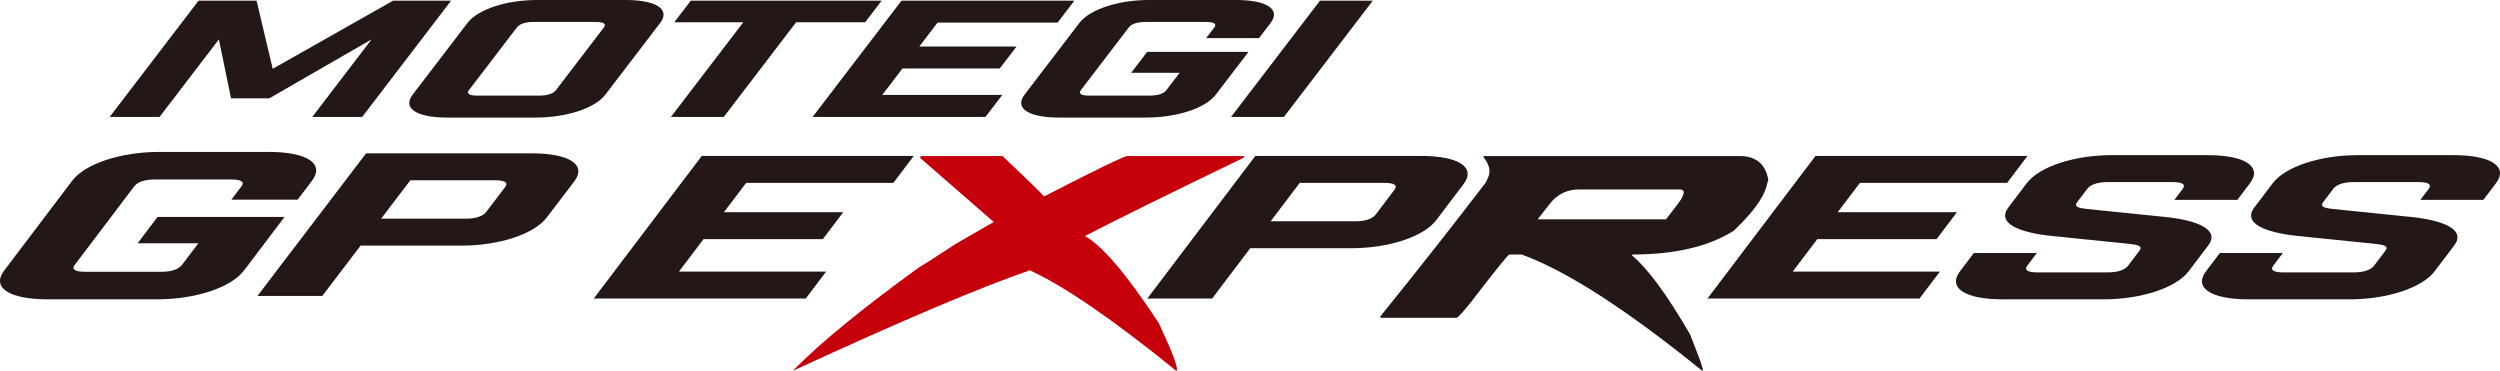
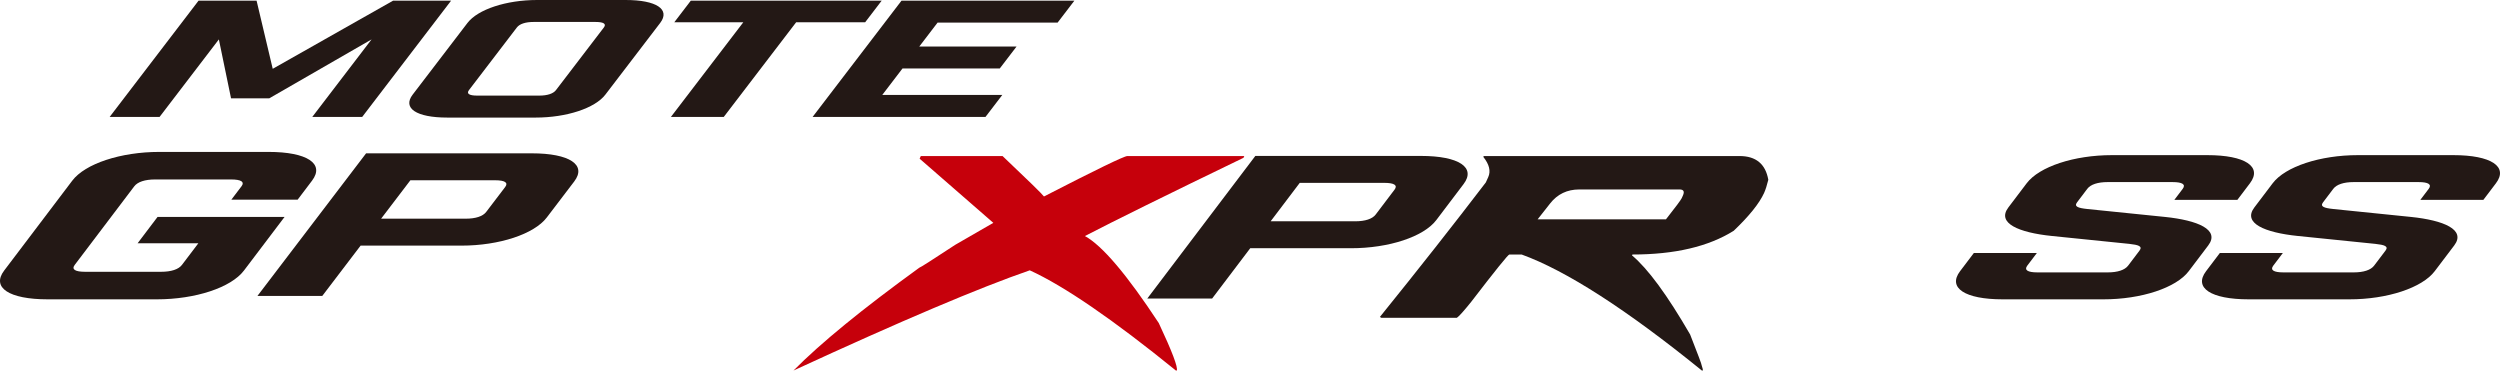
<svg xmlns="http://www.w3.org/2000/svg" id="_レイヤー_2" width="600" height="88.929" viewBox="0 0 600 88.929">
  <defs>
    <style>.cls-1{fill:#c6000b;}.cls-2{fill:#231815;}</style>
  </defs>
  <g id="contents">
    <g>
      <path class="cls-2" d="M127.619,36.799c9.073,0,13.24,2.757,10.198,6.749l-6.592,8.652c-3.042,3.992-11.409,6.749-20.482,6.749h-24.2l-9.196,12.072h-15.56l26.075-34.222h39.757Zm-15.839,15.684c2.375,0,4.106-.569,4.902-1.614l4.563-5.989c.798-1.047-.065-1.617-2.44-1.617h-20.311l-7.026,9.22h20.311Z" />
      <polygon class="cls-2" points="86.927 28.062 74.947 28.062 89.175 9.457 64.612 23.605 55.451 23.605 52.527 9.457 38.298 28.062 26.318 28.062 47.658 .156 61.579 .156 65.454 16.513 94.348 .156 108.268 .156 86.927 28.062" />
      <path class="cls-2" d="M150.145,0c7.4,0,10.789,2.249,8.301,5.504l-13.16,17.21c-2.49,3.255-9.32,5.504-16.721,5.504h-21.229c-7.4,0-10.79-2.249-8.3-5.504l13.16-17.21c2.487-3.255,9.317-5.504,16.716-5.504h21.232Zm-5.216,6.59c.652-.853-.049-1.319-1.986-1.319h-14.89c-1.937,0-3.35,.466-4.002,1.319l-11.5,15.039c-.653,.851,.049,1.316,1.988,1.316h14.889c1.939,0,3.352-.466,4.002-1.316l11.5-15.039Z" />
      <polygon class="cls-2" points="191.073 5.35 173.704 28.062 161.019 28.062 178.388 5.35 161.825 5.35 165.797 .156 211.606 .156 207.634 5.35 191.073 5.35" />
      <polygon class="cls-2" points="257.856 .156 253.826 5.426 225.019 5.426 220.632 11.164 243.977 11.164 239.945 16.434 216.6 16.434 211.74 22.79 240.548 22.79 236.516 28.062 195.025 28.062 216.366 .156 257.856 .156" />
-       <path class="cls-2" d="M291.436,6.59c.652-.853-.05-1.319-1.986-1.319h-14.536c-1.941,0-3.354,.466-4.005,1.319l-11.499,15.039c-.65,.851,.051,1.316,1.987,1.316h14.536c1.939,0,3.353-.466,4.003-1.316l3.172-4.149h-11.63l3.854-5.038h24.314l-7.854,10.271c-2.49,3.255-9.32,5.504-16.721,5.504h-20.877c-7.4,0-10.79-2.249-8.299-5.504l13.159-17.21c2.49-3.255,9.318-5.504,16.719-5.504h20.877c7.4,0,10.79,2.249,8.301,5.504l-2.787,3.645h-12.686l1.956-2.558Z" />
-       <polygon class="cls-2" points="316.798 .156 329.48 .156 308.141 28.062 295.457 28.062 316.798 .156" />
      <path class="cls-2" d="M57.954,44.721c.81-1.07-.074-1.652-2.505-1.652h-18.22c-2.435,0-4.199,.582-5.011,1.652l-14.284,18.855c-.812,1.072,.073,1.654,2.503,1.654h18.223c2.43,0,4.196-.582,5.008-1.654l3.94-5.197h-14.582l4.787-6.319h30.484l-9.755,12.878c-3.093,4.083-11.634,6.902-20.913,6.902H11.453c-9.278,0-13.548-2.82-10.457-6.902l16.347-21.578c3.094-4.082,11.638-6.9,20.912-6.9h26.177c9.278,0,13.55,2.818,10.456,6.9l-3.459,4.568h-15.909l2.432-3.207Z" />
-       <polygon class="cls-2" points="219.304 37.425 214.406 43.888 179.08 43.888 173.751 50.923 202.379 50.923 197.481 57.388 168.853 57.388 162.946 65.185 198.274 65.185 193.375 71.65 142.493 71.65 168.421 37.425 219.304 37.425" />
      <path class="cls-2" d="M341.036,37.424c9.073,0,13.25,2.757,10.225,6.751l-6.555,8.651c-3.027,3.992-11.379,6.748-20.452,6.748h-24.199l-9.148,12.075h-15.559l25.931-34.225h39.756Zm-15.774,15.686c2.376,0,4.106-.571,4.897-1.616l4.538-5.989c.791-1.046-.071-1.617-2.447-1.617h-20.31l-6.985,9.222h20.308Z" />
-       <polygon class="cls-2" points="486.602 37.425 481.704 43.888 446.378 43.888 441.05 50.923 469.677 50.923 464.778 57.388 436.151 57.388 430.245 65.185 465.569 65.185 460.671 71.65 409.788 71.65 435.719 37.425 486.602 37.425" />
      <path class="cls-2" d="M523.854,45.315c.793-1.046-.073-1.615-2.449-1.615h-15.556c-2.38,0-4.106,.569-4.898,1.615l-2.447,3.231c-.794,1.046,.248,1.381,2.449,1.617l18.65,1.901c7.816,.808,13.252,3.042,10.371,6.846l-4.682,6.18c-3.027,3.992-11.379,6.75-20.452,6.75h-24.199c-9.075,0-13.254-2.758-10.227-6.75l3.315-4.374h15.122l-2.305,3.042c-.793,1.047,.073,1.617,2.451,1.617h16.851c2.378,0,4.104-.569,4.898-1.617l2.736-3.613c.793-1.046-.252-1.379-2.449-1.615l-18.652-1.901c-7.816-.81-13.254-3.043-10.371-6.844l4.395-5.8c3.023-3.994,11.379-6.751,20.454-6.751h22.9c9.075,0,13.254,2.757,10.227,6.751l-3.023,3.992h-15.125l2.017-2.662Z" />
      <path class="cls-2" d="M582.893,45.315c.793-1.046-.073-1.615-2.449-1.615h-15.556c-2.38,0-4.106,.569-4.898,1.615l-2.448,3.231c-.794,1.046,.248,1.381,2.449,1.617l18.65,1.901c7.816,.808,13.252,3.042,10.371,6.846l-4.682,6.18c-3.027,3.992-11.379,6.75-20.452,6.75h-24.199c-9.075,0-13.254-2.758-10.227-6.75l3.315-4.374h15.122l-2.305,3.042c-.793,1.047,.073,1.617,2.451,1.617h16.851c2.378,0,4.104-.569,4.898-1.617l2.736-3.613c.793-1.046-.251-1.379-2.449-1.615l-18.652-1.901c-7.816-.81-13.253-3.043-10.371-6.844l4.395-5.8c3.023-3.994,11.379-6.751,20.454-6.751h22.9c9.075,0,13.254,2.757,10.227,6.751l-3.023,3.992h-15.125l2.017-2.662Z" />
-       <path class="cls-1" d="M220.995,37.45h19.619c6.12,5.803,9.433,9.037,9.939,9.705,12.57-6.468,19.246-9.705,20.02-9.705h28.058l-.192,.422c-18.473,8.932-31.161,15.192-38.063,18.777,4.167,2.286,10.075,9.249,17.73,20.887,3.214,6.856,4.653,10.654,4.317,11.39h-.208c-15.084-12.234-26.774-20.253-35.071-24.049-12.044,4.149-30.945,12.166-56.7,24.049l.094-.21c6.451-6.538,16.517-14.766,30.197-24.682,.176,0,3.047-1.829,8.612-5.487l9.143-5.273-17.687-15.402,.191-.422Z" />
+       <path class="cls-1" d="M220.995,37.45h19.619c6.12,5.803,9.433,9.037,9.939,9.705,12.57-6.468,19.246-9.705,20.02-9.705h28.058l-.192,.422c-18.473,8.932-31.161,15.192-38.063,18.777,4.167,2.286,10.075,9.249,17.73,20.887,3.214,6.856,4.653,10.654,4.317,11.39h-.208c-15.084-12.234-26.774-20.253-35.071-24.049-12.044,4.149-30.945,12.166-56.7,24.049c6.451-6.538,16.517-14.766,30.197-24.682,.176,0,3.047-1.829,8.612-5.487l9.143-5.273-17.687-15.402,.191-.422Z" />
      <path class="cls-2" d="M356.095,37.45h61.393c3.937,0,6.239,1.901,6.906,5.698-.326,1.337-.664,2.392-1.014,3.165-1.134,2.496-3.563,5.52-7.286,9.071-6.049,3.798-14.154,5.698-24.318,5.698l-.094,.21c3.821,3.199,8.471,9.53,13.95,18.988,1.892,4.817,2.812,7.278,2.762,7.384,.245,.703,.334,1.125,.271,1.266h-.21c-18.096-14.662-32.516-23.946-43.259-27.848h-2.955c-.281,0-3.343,3.797-9.181,11.394-1.781,2.214-2.919,3.478-3.414,3.796h-18.142l-.326-.21c9.317-11.533,17.79-22.294,25.42-32.279l.574-1.266c.655-1.442,.263-3.059-1.172-4.854l.096-.212Zm12.933,15.192h30.801c2.325-2.954,3.584-4.643,3.775-5.066l.288-.632c.447-.985,.179-1.476-.804-1.476h-24.051c-2.919,0-5.259,1.125-7.018,3.374l-2.99,3.8Z" />
    </g>
  </g>
</svg>